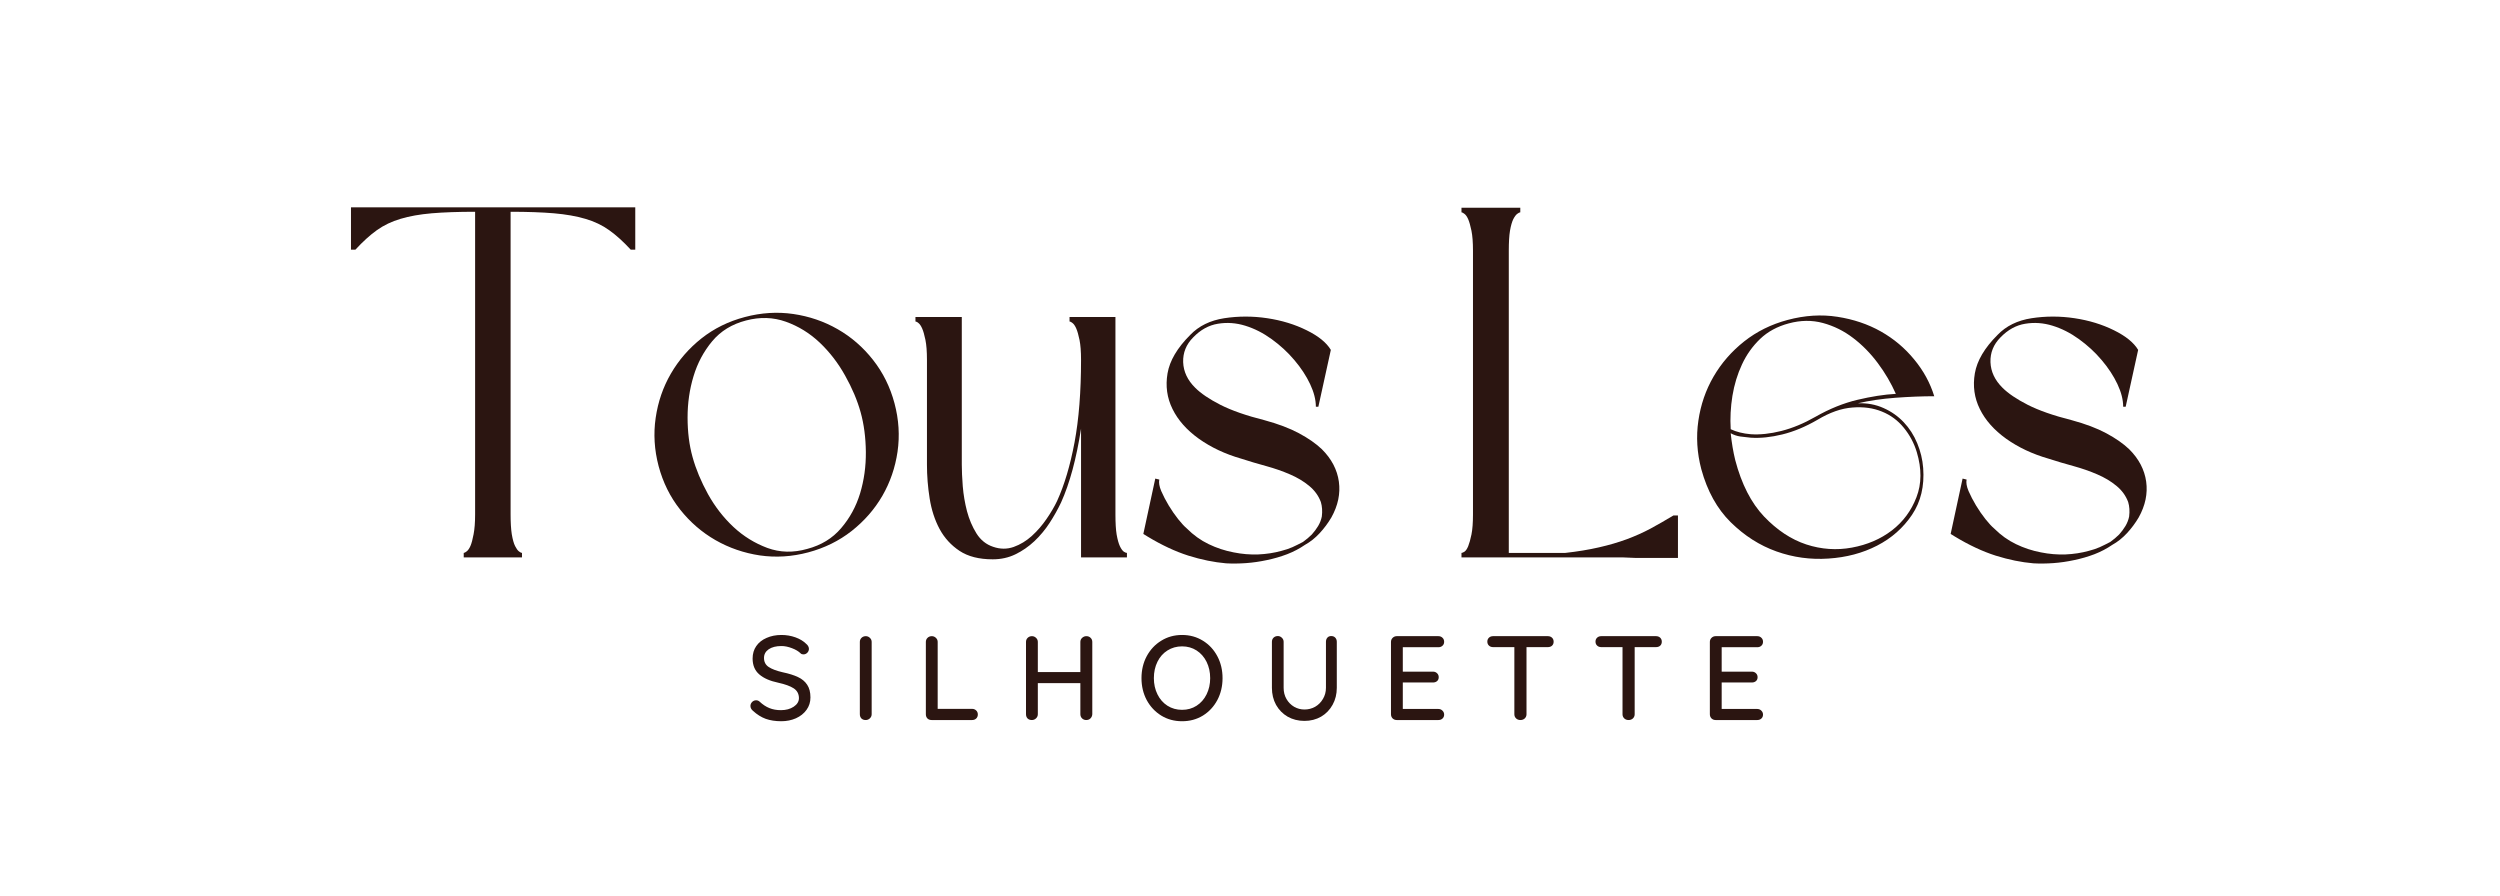
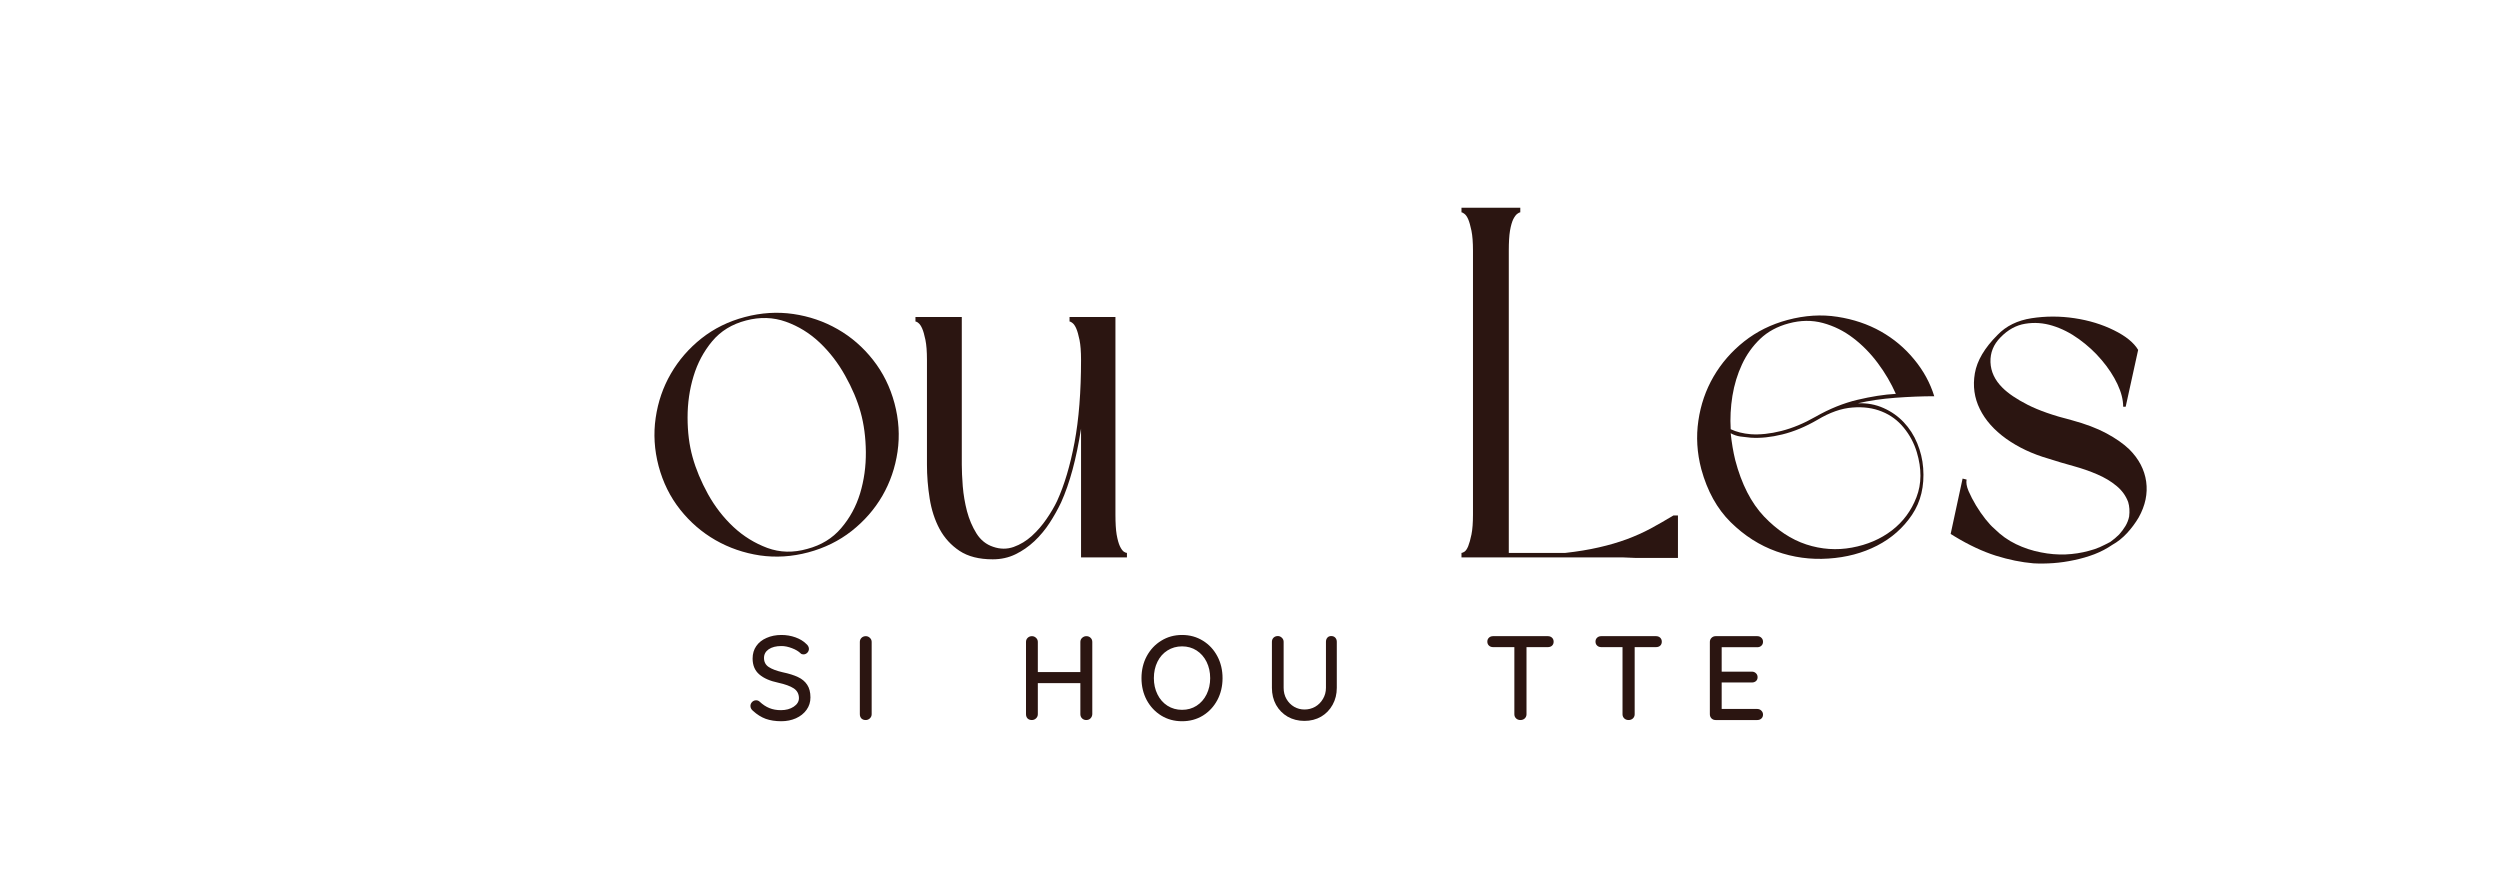
<svg xmlns="http://www.w3.org/2000/svg" version="1.0" preserveAspectRatio="xMidYMid meet" height="172" viewBox="0 0 360 129" zoomAndPan="magnify" width="480">
  <defs>
    <g />
  </defs>
  <g fill-opacity="1" fill="#2b1511">
    <g transform="translate(48.385, 80.261)">
      <g>
-         <path d="M 43.094 -44.312 L 42.438 -44.312 C 41.383 -45.457 40.352 -46.391 39.344 -47.109 C 38.344 -47.828 37.195 -48.375 35.906 -48.75 C 34.613 -49.133 33.102 -49.398 31.375 -49.547 C 29.656 -49.691 27.578 -49.766 25.141 -49.766 L 25.141 -6.172 C 25.141 -5.023 25.195 -4.078 25.312 -3.328 C 25.438 -2.586 25.594 -2.023 25.781 -1.641 C 25.969 -1.266 26.156 -1.004 26.344 -0.859 C 26.539 -0.711 26.688 -0.641 26.781 -0.641 L 26.781 0 L 18.391 0 L 18.391 -0.641 C 18.484 -0.641 18.625 -0.711 18.812 -0.859 C 19.008 -1.004 19.191 -1.266 19.359 -1.641 C 19.523 -2.023 19.676 -2.586 19.812 -3.328 C 19.957 -4.078 20.031 -5.023 20.031 -6.172 L 20.031 -49.766 C 17.594 -49.766 15.508 -49.691 13.781 -49.547 C 12.062 -49.398 10.566 -49.133 9.297 -48.75 C 8.023 -48.375 6.883 -47.828 5.875 -47.109 C 4.875 -46.391 3.848 -45.457 2.797 -44.312 L 2.156 -44.312 L 2.156 -50.406 L 43.094 -50.406 Z M 43.094 -44.312" />
-       </g>
+         </g>
    </g>
  </g>
  <g fill-opacity="1" fill="#2b1511">
    <g transform="translate(92.402, 80.261)">
      <g>
        <path d="M 2.438 -13.141 C 1.82 -15.484 1.68 -17.801 2.016 -20.094 C 2.348 -22.395 3.078 -24.516 4.203 -26.453 C 5.328 -28.398 6.797 -30.094 8.609 -31.531 C 10.43 -32.969 12.516 -33.992 14.859 -34.609 C 17.211 -35.234 19.535 -35.379 21.828 -35.047 C 24.129 -34.711 26.258 -33.984 28.219 -32.859 C 30.188 -31.734 31.883 -30.258 33.312 -28.438 C 34.75 -26.613 35.781 -24.531 36.406 -22.188 C 37.031 -19.844 37.176 -17.52 36.844 -15.219 C 36.508 -12.926 35.781 -10.805 34.656 -8.859 C 33.531 -6.922 32.055 -5.234 30.234 -3.797 C 28.41 -2.367 26.328 -1.344 23.984 -0.719 C 21.641 -0.094 19.316 0.051 17.016 -0.281 C 14.723 -0.625 12.594 -1.359 10.625 -2.484 C 8.664 -3.609 6.969 -5.078 5.531 -6.891 C 4.094 -8.711 3.062 -10.797 2.438 -13.141 Z M 31.531 -20.891 C 31.051 -22.617 30.305 -24.379 29.297 -26.172 C 28.297 -27.973 27.078 -29.555 25.641 -30.922 C 24.203 -32.285 22.57 -33.289 20.75 -33.938 C 18.938 -34.582 17.023 -34.641 15.016 -34.109 C 13.004 -33.586 11.383 -32.594 10.156 -31.125 C 8.938 -29.664 8.039 -27.988 7.469 -26.094 C 6.895 -24.207 6.609 -22.223 6.609 -20.141 C 6.609 -18.055 6.848 -16.156 7.328 -14.438 C 7.805 -12.707 8.547 -10.93 9.547 -9.109 C 10.555 -7.297 11.781 -5.719 13.219 -4.375 C 14.656 -3.039 16.281 -2.035 18.094 -1.359 C 19.914 -0.691 21.832 -0.645 23.844 -1.219 C 25.852 -1.75 27.477 -2.742 28.719 -4.203 C 29.969 -5.66 30.879 -7.332 31.453 -9.219 C 32.023 -11.113 32.301 -13.102 32.281 -15.188 C 32.258 -17.27 32.008 -19.172 31.531 -20.891 Z M 31.531 -20.891" />
      </g>
    </g>
  </g>
  <g fill-opacity="1" fill="#2b1511">
    <g transform="translate(130.029, 80.261)">
      <g>
        <path d="M 32.25 0 L 25.641 0 L 25.641 -18.531 C 25.305 -16.375 24.898 -14.41 24.422 -12.641 C 23.941 -10.867 23.391 -9.289 22.766 -7.906 C 22.285 -6.895 21.734 -5.91 21.109 -4.953 C 20.484 -3.992 19.754 -3.117 18.922 -2.328 C 18.086 -1.547 17.176 -0.914 16.188 -0.438 C 15.207 0.039 14.117 0.281 12.922 0.281 C 10.961 0.281 9.367 -0.125 8.141 -0.938 C 6.922 -1.75 5.961 -2.801 5.266 -4.094 C 4.578 -5.383 4.102 -6.844 3.844 -8.469 C 3.582 -10.102 3.453 -11.734 3.453 -13.359 L 3.453 -28.438 C 3.453 -29.633 3.379 -30.594 3.234 -31.312 C 3.086 -32.031 2.93 -32.578 2.766 -32.953 C 2.598 -33.336 2.414 -33.602 2.219 -33.75 C 2.031 -33.895 1.891 -33.969 1.797 -33.969 L 1.797 -34.609 L 8.469 -34.609 L 8.469 -13.359 C 8.469 -12.492 8.516 -11.453 8.609 -10.234 C 8.711 -9.016 8.914 -7.816 9.219 -6.641 C 9.531 -5.473 9.984 -4.41 10.578 -3.453 C 11.18 -2.492 11.988 -1.848 13 -1.516 C 14 -1.172 14.977 -1.164 15.938 -1.5 C 16.895 -1.844 17.77 -2.375 18.562 -3.094 C 19.352 -3.812 20.055 -4.625 20.672 -5.531 C 21.297 -6.438 21.801 -7.297 22.188 -8.109 C 23.238 -10.41 24.078 -13.223 24.703 -16.547 C 25.328 -19.879 25.641 -23.844 25.641 -28.438 C 25.641 -29.633 25.566 -30.594 25.422 -31.312 C 25.273 -32.031 25.117 -32.578 24.953 -32.953 C 24.785 -33.336 24.602 -33.602 24.406 -33.75 C 24.219 -33.895 24.078 -33.969 23.984 -33.969 L 23.984 -34.609 L 30.594 -34.609 L 30.594 -6.172 C 30.594 -4.973 30.648 -4.016 30.766 -3.297 C 30.891 -2.578 31.047 -2.016 31.234 -1.609 C 31.43 -1.203 31.625 -0.938 31.812 -0.812 C 32 -0.695 32.145 -0.641 32.25 -0.641 Z M 32.25 0" />
      </g>
    </g>
  </g>
  <g fill-opacity="1" fill="#2b1511">
    <g transform="translate(162.844, 80.261)">
      <g>
-         <path d="M 26.641 -21.688 C 26.641 -22.695 26.363 -23.785 25.812 -24.953 C 25.258 -26.129 24.504 -27.281 23.547 -28.406 C 22.598 -29.531 21.508 -30.535 20.281 -31.422 C 19.062 -32.305 17.789 -32.953 16.469 -33.359 C 15.156 -33.766 13.844 -33.859 12.531 -33.641 C 11.219 -33.43 10.031 -32.773 8.969 -31.672 C 7.969 -30.66 7.488 -29.473 7.531 -28.109 C 7.582 -26.742 8.16 -25.516 9.266 -24.422 C 10.078 -23.609 11.285 -22.789 12.891 -21.969 C 14.492 -21.156 16.613 -20.414 19.25 -19.75 C 21.207 -19.219 22.859 -18.594 24.203 -17.875 C 25.547 -17.156 26.645 -16.391 27.5 -15.578 C 28.895 -14.191 29.711 -12.633 29.953 -10.906 C 30.191 -9.188 29.832 -7.469 28.875 -5.75 C 28.395 -4.938 27.832 -4.18 27.188 -3.484 C 26.539 -2.785 25.832 -2.223 25.062 -1.797 C 24.289 -1.266 23.438 -0.816 22.5 -0.453 C 21.57 -0.098 20.602 0.18 19.594 0.391 C 18.594 0.609 17.586 0.754 16.578 0.828 C 15.578 0.898 14.625 0.91 13.719 0.859 C 11.988 0.711 10.176 0.344 8.281 -0.25 C 6.395 -0.852 4.426 -1.773 2.375 -3.016 L 1.797 -3.375 L 3.516 -11.344 L 4.094 -11.203 C 4 -10.773 4.094 -10.223 4.375 -9.547 C 4.664 -8.879 5.023 -8.188 5.453 -7.469 C 5.891 -6.75 6.348 -6.086 6.828 -5.484 C 7.305 -4.891 7.711 -4.453 8.047 -4.172 C 9.004 -3.211 10.055 -2.457 11.203 -1.906 C 12.348 -1.352 13.547 -0.957 14.797 -0.719 C 15.992 -0.477 17.176 -0.379 18.344 -0.422 C 19.52 -0.473 20.633 -0.645 21.688 -0.938 C 22.258 -1.082 22.785 -1.258 23.266 -1.469 C 23.742 -1.688 24.25 -1.938 24.781 -2.219 C 25.258 -2.562 25.688 -2.922 26.062 -3.297 C 26.406 -3.68 26.707 -4.086 26.969 -4.516 C 27.227 -4.953 27.406 -5.41 27.5 -5.891 C 27.594 -6.648 27.547 -7.344 27.359 -7.969 C 27.023 -8.875 26.461 -9.648 25.672 -10.297 C 24.879 -10.953 23.957 -11.504 22.906 -11.953 C 21.852 -12.41 20.719 -12.805 19.5 -13.141 C 18.281 -13.473 17.07 -13.832 15.875 -14.219 C 13.57 -14.883 11.547 -15.836 9.797 -17.078 C 8.055 -18.328 6.789 -19.754 6 -21.359 C 5.207 -22.961 4.969 -24.676 5.281 -26.5 C 5.594 -28.32 6.68 -30.164 8.547 -32.031 C 9.785 -33.32 11.422 -34.125 13.453 -34.438 C 15.492 -34.75 17.555 -34.75 19.641 -34.438 C 21.723 -34.125 23.613 -33.547 25.312 -32.703 C 27.008 -31.867 28.172 -30.926 28.797 -29.875 L 27 -21.688 Z M 26.641 -21.688" />
-       </g>
+         </g>
    </g>
  </g>
  <g fill-opacity="1" fill="#2b1511">
    <g transform="translate(193.505, 80.261)">
      <g />
    </g>
  </g>
  <g fill-opacity="1" fill="#2b1511">
    <g transform="translate(208.297, 80.261)">
      <g>
        <path d="M 10.625 -49.688 C 10.531 -49.688 10.383 -49.613 10.188 -49.469 C 10 -49.332 9.805 -49.07 9.609 -48.688 C 9.422 -48.301 9.266 -47.75 9.141 -47.031 C 9.023 -46.312 8.969 -45.359 8.969 -44.172 L 8.969 -0.641 L 17.094 -0.641 C 18.863 -0.836 20.477 -1.102 21.938 -1.438 C 23.395 -1.77 24.734 -2.16 25.953 -2.609 C 27.18 -3.066 28.332 -3.582 29.406 -4.156 C 30.477 -4.738 31.566 -5.363 32.672 -6.031 L 33.328 -6.031 L 33.328 0.078 L 27.141 0.078 L 25.281 0 L 2.156 0 L 2.156 -0.641 C 2.25 -0.641 2.391 -0.695 2.578 -0.812 C 2.773 -0.938 2.957 -1.203 3.125 -1.609 C 3.289 -2.016 3.445 -2.578 3.594 -3.297 C 3.738 -4.016 3.812 -4.973 3.812 -6.172 L 3.812 -44.172 C 3.812 -45.359 3.738 -46.312 3.594 -47.031 C 3.445 -47.75 3.289 -48.301 3.125 -48.688 C 2.957 -49.07 2.773 -49.332 2.578 -49.469 C 2.391 -49.613 2.25 -49.688 2.156 -49.688 L 2.156 -50.344 L 10.625 -50.344 Z M 10.625 -49.688" />
      </g>
    </g>
  </g>
  <g fill-opacity="1" fill="#2b1511">
    <g transform="translate(242.548, 80.261)">
      <g>
        <path d="M 2.438 -12.703 C 1.82 -15.055 1.68 -17.379 2.016 -19.672 C 2.348 -21.973 3.078 -24.094 4.203 -26.031 C 5.328 -27.969 6.797 -29.656 8.609 -31.094 C 10.43 -32.531 12.516 -33.562 14.859 -34.188 C 17.348 -34.852 19.742 -35.004 22.047 -34.641 C 24.348 -34.285 26.43 -33.582 28.297 -32.531 C 30.16 -31.477 31.758 -30.133 33.094 -28.5 C 34.438 -26.875 35.398 -25.109 35.984 -23.203 C 34.254 -23.203 32.395 -23.129 30.406 -22.984 C 28.426 -22.836 26.617 -22.57 24.984 -22.188 C 26.328 -22.238 27.562 -22.008 28.688 -21.5 C 29.812 -21 30.781 -20.316 31.594 -19.453 C 32.406 -18.598 33.051 -17.594 33.531 -16.438 C 34.008 -15.289 34.297 -14.098 34.391 -12.859 C 34.586 -10.266 34.051 -8.02 32.781 -6.125 C 31.508 -4.238 29.832 -2.758 27.75 -1.688 C 25.664 -0.613 23.332 0.004 20.75 0.172 C 18.164 0.348 15.664 0.004 13.25 -0.859 C 10.832 -1.723 8.641 -3.125 6.672 -5.062 C 4.711 -7 3.301 -9.547 2.438 -12.703 Z M 6.672 -17.875 C 6.816 -16.488 7.035 -15.195 7.328 -14 C 8.234 -10.551 9.617 -7.844 11.484 -5.875 C 13.359 -3.914 15.383 -2.578 17.562 -1.859 C 19.738 -1.148 21.926 -1 24.125 -1.406 C 26.332 -1.812 28.25 -2.633 29.875 -3.875 C 31.5 -5.125 32.68 -6.719 33.422 -8.656 C 34.172 -10.594 34.188 -12.758 33.469 -15.156 C 33.082 -16.445 32.457 -17.617 31.594 -18.672 C 30.738 -19.723 29.688 -20.5 28.438 -21 C 27.195 -21.508 25.785 -21.703 24.203 -21.578 C 22.617 -21.461 20.941 -20.875 19.172 -19.812 C 17.453 -18.812 15.766 -18.109 14.109 -17.703 C 12.461 -17.297 10.941 -17.141 9.547 -17.234 C 9.023 -17.285 8.523 -17.344 8.047 -17.406 C 7.566 -17.477 7.109 -17.633 6.672 -17.875 Z M 30.453 -23.547 C 29.773 -25.086 28.91 -26.562 27.859 -27.969 C 26.805 -29.383 25.617 -30.594 24.297 -31.594 C 22.984 -32.602 21.535 -33.32 19.953 -33.75 C 18.379 -34.176 16.734 -34.156 15.016 -33.688 C 13.379 -33.25 12.008 -32.504 10.906 -31.453 C 9.812 -30.398 8.941 -29.176 8.297 -27.781 C 7.648 -26.395 7.191 -24.891 6.922 -23.266 C 6.66 -21.641 6.578 -20.035 6.672 -18.453 C 7.492 -18.066 8.453 -17.828 9.547 -17.734 C 10.891 -17.641 12.363 -17.797 13.969 -18.203 C 15.57 -18.609 17.211 -19.289 18.891 -20.25 C 20.898 -21.395 22.91 -22.207 24.922 -22.688 C 26.93 -23.164 28.773 -23.453 30.453 -23.547 Z M 30.453 -23.547" />
      </g>
    </g>
  </g>
  <g fill-opacity="1" fill="#2b1511">
    <g transform="translate(279.097, 80.261)">
      <g>
        <path d="M 26.641 -21.688 C 26.641 -22.695 26.363 -23.785 25.812 -24.953 C 25.258 -26.129 24.504 -27.281 23.547 -28.406 C 22.598 -29.531 21.508 -30.535 20.281 -31.422 C 19.062 -32.305 17.789 -32.953 16.469 -33.359 C 15.156 -33.766 13.844 -33.859 12.531 -33.641 C 11.219 -33.43 10.031 -32.773 8.969 -31.672 C 7.969 -30.66 7.488 -29.473 7.531 -28.109 C 7.582 -26.742 8.16 -25.516 9.266 -24.422 C 10.078 -23.609 11.285 -22.789 12.891 -21.969 C 14.492 -21.156 16.613 -20.414 19.25 -19.75 C 21.207 -19.219 22.859 -18.594 24.203 -17.875 C 25.547 -17.156 26.645 -16.391 27.5 -15.578 C 28.895 -14.191 29.711 -12.633 29.953 -10.906 C 30.191 -9.188 29.832 -7.469 28.875 -5.75 C 28.395 -4.938 27.832 -4.18 27.188 -3.484 C 26.539 -2.785 25.832 -2.223 25.062 -1.797 C 24.289 -1.266 23.438 -0.816 22.5 -0.453 C 21.57 -0.098 20.602 0.18 19.594 0.391 C 18.594 0.609 17.586 0.754 16.578 0.828 C 15.578 0.898 14.625 0.91 13.719 0.859 C 11.988 0.711 10.176 0.344 8.281 -0.25 C 6.395 -0.852 4.426 -1.773 2.375 -3.016 L 1.797 -3.375 L 3.516 -11.344 L 4.094 -11.203 C 4 -10.773 4.094 -10.223 4.375 -9.547 C 4.664 -8.879 5.023 -8.188 5.453 -7.469 C 5.891 -6.75 6.348 -6.086 6.828 -5.484 C 7.305 -4.891 7.711 -4.453 8.047 -4.172 C 9.004 -3.211 10.055 -2.457 11.203 -1.906 C 12.348 -1.352 13.547 -0.957 14.797 -0.719 C 15.992 -0.477 17.176 -0.379 18.344 -0.422 C 19.52 -0.473 20.633 -0.645 21.688 -0.938 C 22.258 -1.082 22.785 -1.258 23.266 -1.469 C 23.742 -1.688 24.25 -1.938 24.781 -2.219 C 25.258 -2.562 25.688 -2.922 26.062 -3.297 C 26.406 -3.68 26.707 -4.086 26.969 -4.516 C 27.227 -4.953 27.406 -5.41 27.5 -5.891 C 27.594 -6.648 27.547 -7.344 27.359 -7.969 C 27.023 -8.875 26.461 -9.648 25.672 -10.297 C 24.879 -10.953 23.957 -11.504 22.906 -11.953 C 21.852 -12.41 20.719 -12.805 19.5 -13.141 C 18.281 -13.473 17.07 -13.832 15.875 -14.219 C 13.57 -14.883 11.547 -15.836 9.797 -17.078 C 8.055 -18.328 6.789 -19.754 6 -21.359 C 5.207 -22.961 4.969 -24.676 5.281 -26.5 C 5.594 -28.32 6.68 -30.164 8.547 -32.031 C 9.785 -33.32 11.422 -34.125 13.453 -34.438 C 15.492 -34.75 17.555 -34.75 19.641 -34.438 C 21.723 -34.125 23.613 -33.547 25.312 -32.703 C 27.008 -31.867 28.172 -30.926 28.797 -29.875 L 27 -21.688 Z M 26.641 -21.688" />
      </g>
    </g>
  </g>
  <g fill-opacity="1" fill="#2b1511">
    <g transform="translate(107.407, 103.685)">
      <g>
        <path d="M 5.094 0.172 C 4.25 0.172 3.504 0.055 2.859 -0.172 C 2.211 -0.41 1.598 -0.797 1.016 -1.328 C 0.773 -1.535 0.656 -1.77 0.656 -2.031 C 0.656 -2.238 0.734 -2.426 0.891 -2.594 C 1.055 -2.758 1.25 -2.844 1.469 -2.844 C 1.664 -2.844 1.832 -2.781 1.969 -2.656 C 2.426 -2.227 2.898 -1.914 3.391 -1.719 C 3.879 -1.52 4.43 -1.422 5.047 -1.422 C 5.773 -1.422 6.391 -1.586 6.891 -1.922 C 7.391 -2.254 7.641 -2.672 7.641 -3.172 C 7.629 -3.773 7.379 -4.238 6.891 -4.562 C 6.398 -4.883 5.656 -5.156 4.656 -5.375 C 3.469 -5.625 2.555 -6.023 1.922 -6.578 C 1.285 -7.129 0.969 -7.891 0.969 -8.859 C 0.969 -9.547 1.145 -10.145 1.5 -10.656 C 1.852 -11.164 2.348 -11.555 2.984 -11.828 C 3.617 -12.109 4.332 -12.25 5.125 -12.25 C 5.832 -12.25 6.504 -12.133 7.141 -11.906 C 7.773 -11.676 8.285 -11.367 8.672 -10.984 C 8.941 -10.754 9.078 -10.508 9.078 -10.25 C 9.078 -10.039 9 -9.852 8.844 -9.688 C 8.688 -9.531 8.5 -9.453 8.281 -9.453 C 8.113 -9.453 7.984 -9.5 7.891 -9.594 C 7.586 -9.895 7.172 -10.145 6.641 -10.344 C 6.109 -10.551 5.602 -10.656 5.125 -10.656 C 4.352 -10.656 3.738 -10.5 3.281 -10.188 C 2.832 -9.875 2.609 -9.457 2.609 -8.938 C 2.609 -8.375 2.832 -7.941 3.281 -7.641 C 3.738 -7.336 4.414 -7.082 5.312 -6.875 C 6.207 -6.688 6.938 -6.457 7.5 -6.188 C 8.07 -5.926 8.516 -5.555 8.828 -5.078 C 9.141 -4.609 9.297 -4 9.297 -3.25 C 9.297 -2.582 9.109 -1.988 8.734 -1.469 C 8.359 -0.945 7.848 -0.539 7.203 -0.25 C 6.566 0.031 5.863 0.172 5.094 0.172 Z M 5.094 0.172" />
      </g>
    </g>
  </g>
  <g fill-opacity="1" fill="#2b1511">
    <g transform="translate(122.379, 103.685)">
      <g>
        <path d="M 3.141 -0.844 C 3.141 -0.602 3.051 -0.398 2.875 -0.234 C 2.707 -0.078 2.508 0 2.281 0 C 2.02 0 1.812 -0.078 1.656 -0.234 C 1.508 -0.398 1.438 -0.602 1.438 -0.844 L 1.438 -11.25 C 1.438 -11.477 1.516 -11.672 1.672 -11.828 C 1.836 -11.992 2.047 -12.078 2.297 -12.078 C 2.523 -12.078 2.723 -11.992 2.891 -11.828 C 3.055 -11.672 3.141 -11.477 3.141 -11.25 Z M 3.141 -0.844" />
      </g>
    </g>
  </g>
  <g fill-opacity="1" fill="#2b1511">
    <g transform="translate(131.885, 103.685)">
      <g>
-         <path d="M 8.094 -1.609 C 8.332 -1.609 8.531 -1.531 8.688 -1.375 C 8.844 -1.227 8.922 -1.035 8.922 -0.797 C 8.922 -0.566 8.844 -0.375 8.688 -0.219 C 8.531 -0.07 8.332 0 8.094 0 L 2.266 0 C 2.016 0 1.812 -0.078 1.656 -0.234 C 1.508 -0.398 1.438 -0.598 1.438 -0.828 L 1.438 -11.25 C 1.438 -11.477 1.516 -11.672 1.672 -11.828 C 1.836 -11.992 2.047 -12.078 2.297 -12.078 C 2.523 -12.078 2.723 -11.992 2.891 -11.828 C 3.055 -11.672 3.141 -11.477 3.141 -11.25 L 3.141 -1.609 Z M 8.094 -1.609" />
-       </g>
+         </g>
    </g>
  </g>
  <g fill-opacity="1" fill="#2b1511">
    <g transform="translate(146.306, 103.685)">
      <g>
        <path d="M 10.125 -12.078 C 10.375 -12.078 10.578 -12 10.734 -11.844 C 10.898 -11.688 10.984 -11.488 10.984 -11.25 L 10.984 -0.844 C 10.973 -0.602 10.883 -0.398 10.719 -0.234 C 10.562 -0.078 10.359 0 10.109 0 C 9.879 0 9.68 -0.078 9.516 -0.234 C 9.348 -0.398 9.266 -0.602 9.266 -0.844 L 9.266 -5.312 L 3.141 -5.312 L 3.141 -0.844 C 3.141 -0.602 3.051 -0.398 2.875 -0.234 C 2.707 -0.078 2.508 0 2.281 0 C 2.02 0 1.812 -0.078 1.656 -0.234 C 1.508 -0.398 1.438 -0.602 1.438 -0.844 L 1.438 -11.25 C 1.438 -11.477 1.516 -11.672 1.672 -11.828 C 1.836 -11.992 2.047 -12.078 2.297 -12.078 C 2.523 -12.078 2.723 -11.992 2.891 -11.828 C 3.055 -11.672 3.141 -11.477 3.141 -11.25 L 3.141 -6.906 L 9.266 -6.906 L 9.266 -11.25 C 9.266 -11.477 9.348 -11.672 9.516 -11.828 C 9.691 -11.992 9.895 -12.078 10.125 -12.078 Z M 10.125 -12.078" />
      </g>
    </g>
  </g>
  <g fill-opacity="1" fill="#2b1511">
    <g transform="translate(163.641, 103.685)">
      <g>
        <path d="M 12.406 -6.031 C 12.406 -4.875 12.156 -3.82 11.656 -2.875 C 11.156 -1.938 10.461 -1.191 9.578 -0.641 C 8.691 -0.098 7.691 0.172 6.578 0.172 C 5.461 0.172 4.461 -0.098 3.578 -0.641 C 2.691 -1.191 1.992 -1.938 1.484 -2.875 C 0.984 -3.82 0.734 -4.875 0.734 -6.031 C 0.734 -7.195 0.984 -8.25 1.484 -9.188 C 1.992 -10.133 2.691 -10.879 3.578 -11.422 C 4.461 -11.973 5.461 -12.25 6.578 -12.25 C 7.691 -12.25 8.691 -11.973 9.578 -11.422 C 10.461 -10.879 11.156 -10.133 11.656 -9.188 C 12.156 -8.25 12.406 -7.195 12.406 -6.031 Z M 10.625 -6.031 C 10.625 -6.895 10.453 -7.676 10.109 -8.375 C 9.766 -9.07 9.285 -9.617 8.672 -10.016 C 8.055 -10.41 7.359 -10.609 6.578 -10.609 C 5.797 -10.609 5.094 -10.41 4.469 -10.016 C 3.852 -9.629 3.375 -9.086 3.031 -8.391 C 2.688 -7.691 2.516 -6.906 2.516 -6.031 C 2.516 -5.176 2.688 -4.398 3.031 -3.703 C 3.375 -3.004 3.852 -2.457 4.469 -2.062 C 5.094 -1.664 5.797 -1.469 6.578 -1.469 C 7.359 -1.469 8.055 -1.664 8.672 -2.062 C 9.285 -2.457 9.766 -3.004 10.109 -3.703 C 10.453 -4.398 10.625 -5.176 10.625 -6.031 Z M 10.625 -6.031" />
      </g>
    </g>
  </g>
  <g fill-opacity="1" fill="#2b1511">
    <g transform="translate(181.718, 103.685)">
      <g>
        <path d="M 9.984 -12.094 C 10.223 -12.094 10.414 -12.016 10.562 -11.859 C 10.707 -11.703 10.781 -11.504 10.781 -11.266 L 10.781 -4.641 C 10.781 -3.734 10.578 -2.914 10.172 -2.188 C 9.773 -1.469 9.223 -0.898 8.516 -0.484 C 7.805 -0.078 7.008 0.125 6.125 0.125 C 5.227 0.125 4.422 -0.078 3.703 -0.484 C 2.992 -0.898 2.438 -1.469 2.031 -2.188 C 1.633 -2.914 1.438 -3.734 1.438 -4.641 L 1.438 -11.266 C 1.438 -11.504 1.516 -11.703 1.672 -11.859 C 1.836 -12.016 2.047 -12.094 2.297 -12.094 C 2.516 -12.094 2.707 -12.008 2.875 -11.844 C 3.039 -11.688 3.125 -11.492 3.125 -11.266 L 3.125 -4.641 C 3.125 -4.047 3.258 -3.508 3.531 -3.031 C 3.812 -2.551 4.18 -2.176 4.641 -1.906 C 5.098 -1.645 5.594 -1.516 6.125 -1.516 C 6.676 -1.516 7.188 -1.645 7.656 -1.906 C 8.125 -2.176 8.5 -2.551 8.781 -3.031 C 9.07 -3.508 9.219 -4.047 9.219 -4.641 L 9.219 -11.266 C 9.219 -11.504 9.285 -11.703 9.422 -11.859 C 9.555 -12.016 9.742 -12.094 9.984 -12.094 Z M 9.984 -12.094" />
      </g>
    </g>
  </g>
  <g fill-opacity="1" fill="#2b1511">
    <g transform="translate(198.863, 103.685)">
      <g>
-         <path d="M 8.266 -1.594 C 8.504 -1.594 8.703 -1.508 8.859 -1.344 C 9.016 -1.188 9.094 -1 9.094 -0.781 C 9.094 -0.551 9.016 -0.363 8.859 -0.219 C 8.703 -0.07 8.504 0 8.266 0 L 2.266 0 C 2.035 0 1.836 -0.078 1.672 -0.234 C 1.516 -0.398 1.438 -0.598 1.438 -0.828 L 1.438 -11.25 C 1.438 -11.477 1.516 -11.672 1.672 -11.828 C 1.836 -11.992 2.035 -12.078 2.266 -12.078 L 8.266 -12.078 C 8.504 -12.078 8.703 -12 8.859 -11.844 C 9.016 -11.695 9.094 -11.504 9.094 -11.266 C 9.094 -11.035 9.016 -10.848 8.859 -10.703 C 8.703 -10.555 8.504 -10.484 8.266 -10.484 L 3.141 -10.484 L 3.141 -6.969 L 7.484 -6.969 C 7.723 -6.969 7.922 -6.891 8.078 -6.734 C 8.234 -6.586 8.312 -6.398 8.312 -6.172 C 8.312 -5.93 8.234 -5.742 8.078 -5.609 C 7.922 -5.473 7.723 -5.406 7.484 -5.406 L 3.141 -5.406 L 3.141 -1.594 Z M 8.266 -1.594" />
-       </g>
+         </g>
    </g>
  </g>
  <g fill-opacity="1" fill="#2b1511">
    <g transform="translate(213.629, 103.685)">
      <g>
        <path d="M 9.266 -12.078 C 9.504 -12.078 9.703 -12.004 9.859 -11.859 C 10.016 -11.711 10.094 -11.52 10.094 -11.281 C 10.094 -11.039 10.016 -10.848 9.859 -10.703 C 9.703 -10.566 9.504 -10.5 9.266 -10.5 L 6.188 -10.5 L 6.188 -0.828 C 6.188 -0.598 6.102 -0.398 5.938 -0.234 C 5.77 -0.078 5.562 0 5.312 0 C 5.062 0 4.852 -0.078 4.688 -0.234 C 4.52 -0.398 4.438 -0.598 4.438 -0.828 L 4.438 -10.5 L 1.375 -10.5 C 1.133 -10.5 0.938 -10.57 0.781 -10.719 C 0.625 -10.863 0.547 -11.055 0.547 -11.297 C 0.547 -11.523 0.625 -11.711 0.781 -11.859 C 0.938 -12.004 1.133 -12.078 1.375 -12.078 Z M 9.266 -12.078" />
      </g>
    </g>
  </g>
  <g fill-opacity="1" fill="#2b1511">
    <g transform="translate(229.205, 103.685)">
      <g>
        <path d="M 9.266 -12.078 C 9.504 -12.078 9.703 -12.004 9.859 -11.859 C 10.016 -11.711 10.094 -11.52 10.094 -11.281 C 10.094 -11.039 10.016 -10.848 9.859 -10.703 C 9.703 -10.566 9.504 -10.5 9.266 -10.5 L 6.188 -10.5 L 6.188 -0.828 C 6.188 -0.598 6.102 -0.398 5.938 -0.234 C 5.77 -0.078 5.562 0 5.312 0 C 5.062 0 4.852 -0.078 4.688 -0.234 C 4.52 -0.398 4.438 -0.598 4.438 -0.828 L 4.438 -10.5 L 1.375 -10.5 C 1.133 -10.5 0.938 -10.57 0.781 -10.719 C 0.625 -10.863 0.547 -11.055 0.547 -11.297 C 0.547 -11.523 0.625 -11.711 0.781 -11.859 C 0.938 -12.004 1.133 -12.078 1.375 -12.078 Z M 9.266 -12.078" />
      </g>
    </g>
  </g>
  <g fill-opacity="1" fill="#2b1511">
    <g transform="translate(244.781, 103.685)">
      <g>
        <path d="M 8.266 -1.594 C 8.504 -1.594 8.703 -1.508 8.859 -1.344 C 9.016 -1.188 9.094 -1 9.094 -0.781 C 9.094 -0.551 9.016 -0.363 8.859 -0.219 C 8.703 -0.07 8.504 0 8.266 0 L 2.266 0 C 2.035 0 1.836 -0.078 1.672 -0.234 C 1.516 -0.398 1.438 -0.598 1.438 -0.828 L 1.438 -11.25 C 1.438 -11.477 1.516 -11.672 1.672 -11.828 C 1.836 -11.992 2.035 -12.078 2.266 -12.078 L 8.266 -12.078 C 8.504 -12.078 8.703 -12 8.859 -11.844 C 9.016 -11.695 9.094 -11.504 9.094 -11.266 C 9.094 -11.035 9.016 -10.848 8.859 -10.703 C 8.703 -10.555 8.504 -10.484 8.266 -10.484 L 3.141 -10.484 L 3.141 -6.969 L 7.484 -6.969 C 7.723 -6.969 7.922 -6.891 8.078 -6.734 C 8.234 -6.586 8.312 -6.398 8.312 -6.172 C 8.312 -5.93 8.234 -5.742 8.078 -5.609 C 7.922 -5.473 7.723 -5.406 7.484 -5.406 L 3.141 -5.406 L 3.141 -1.594 Z M 8.266 -1.594" />
      </g>
    </g>
  </g>
</svg>